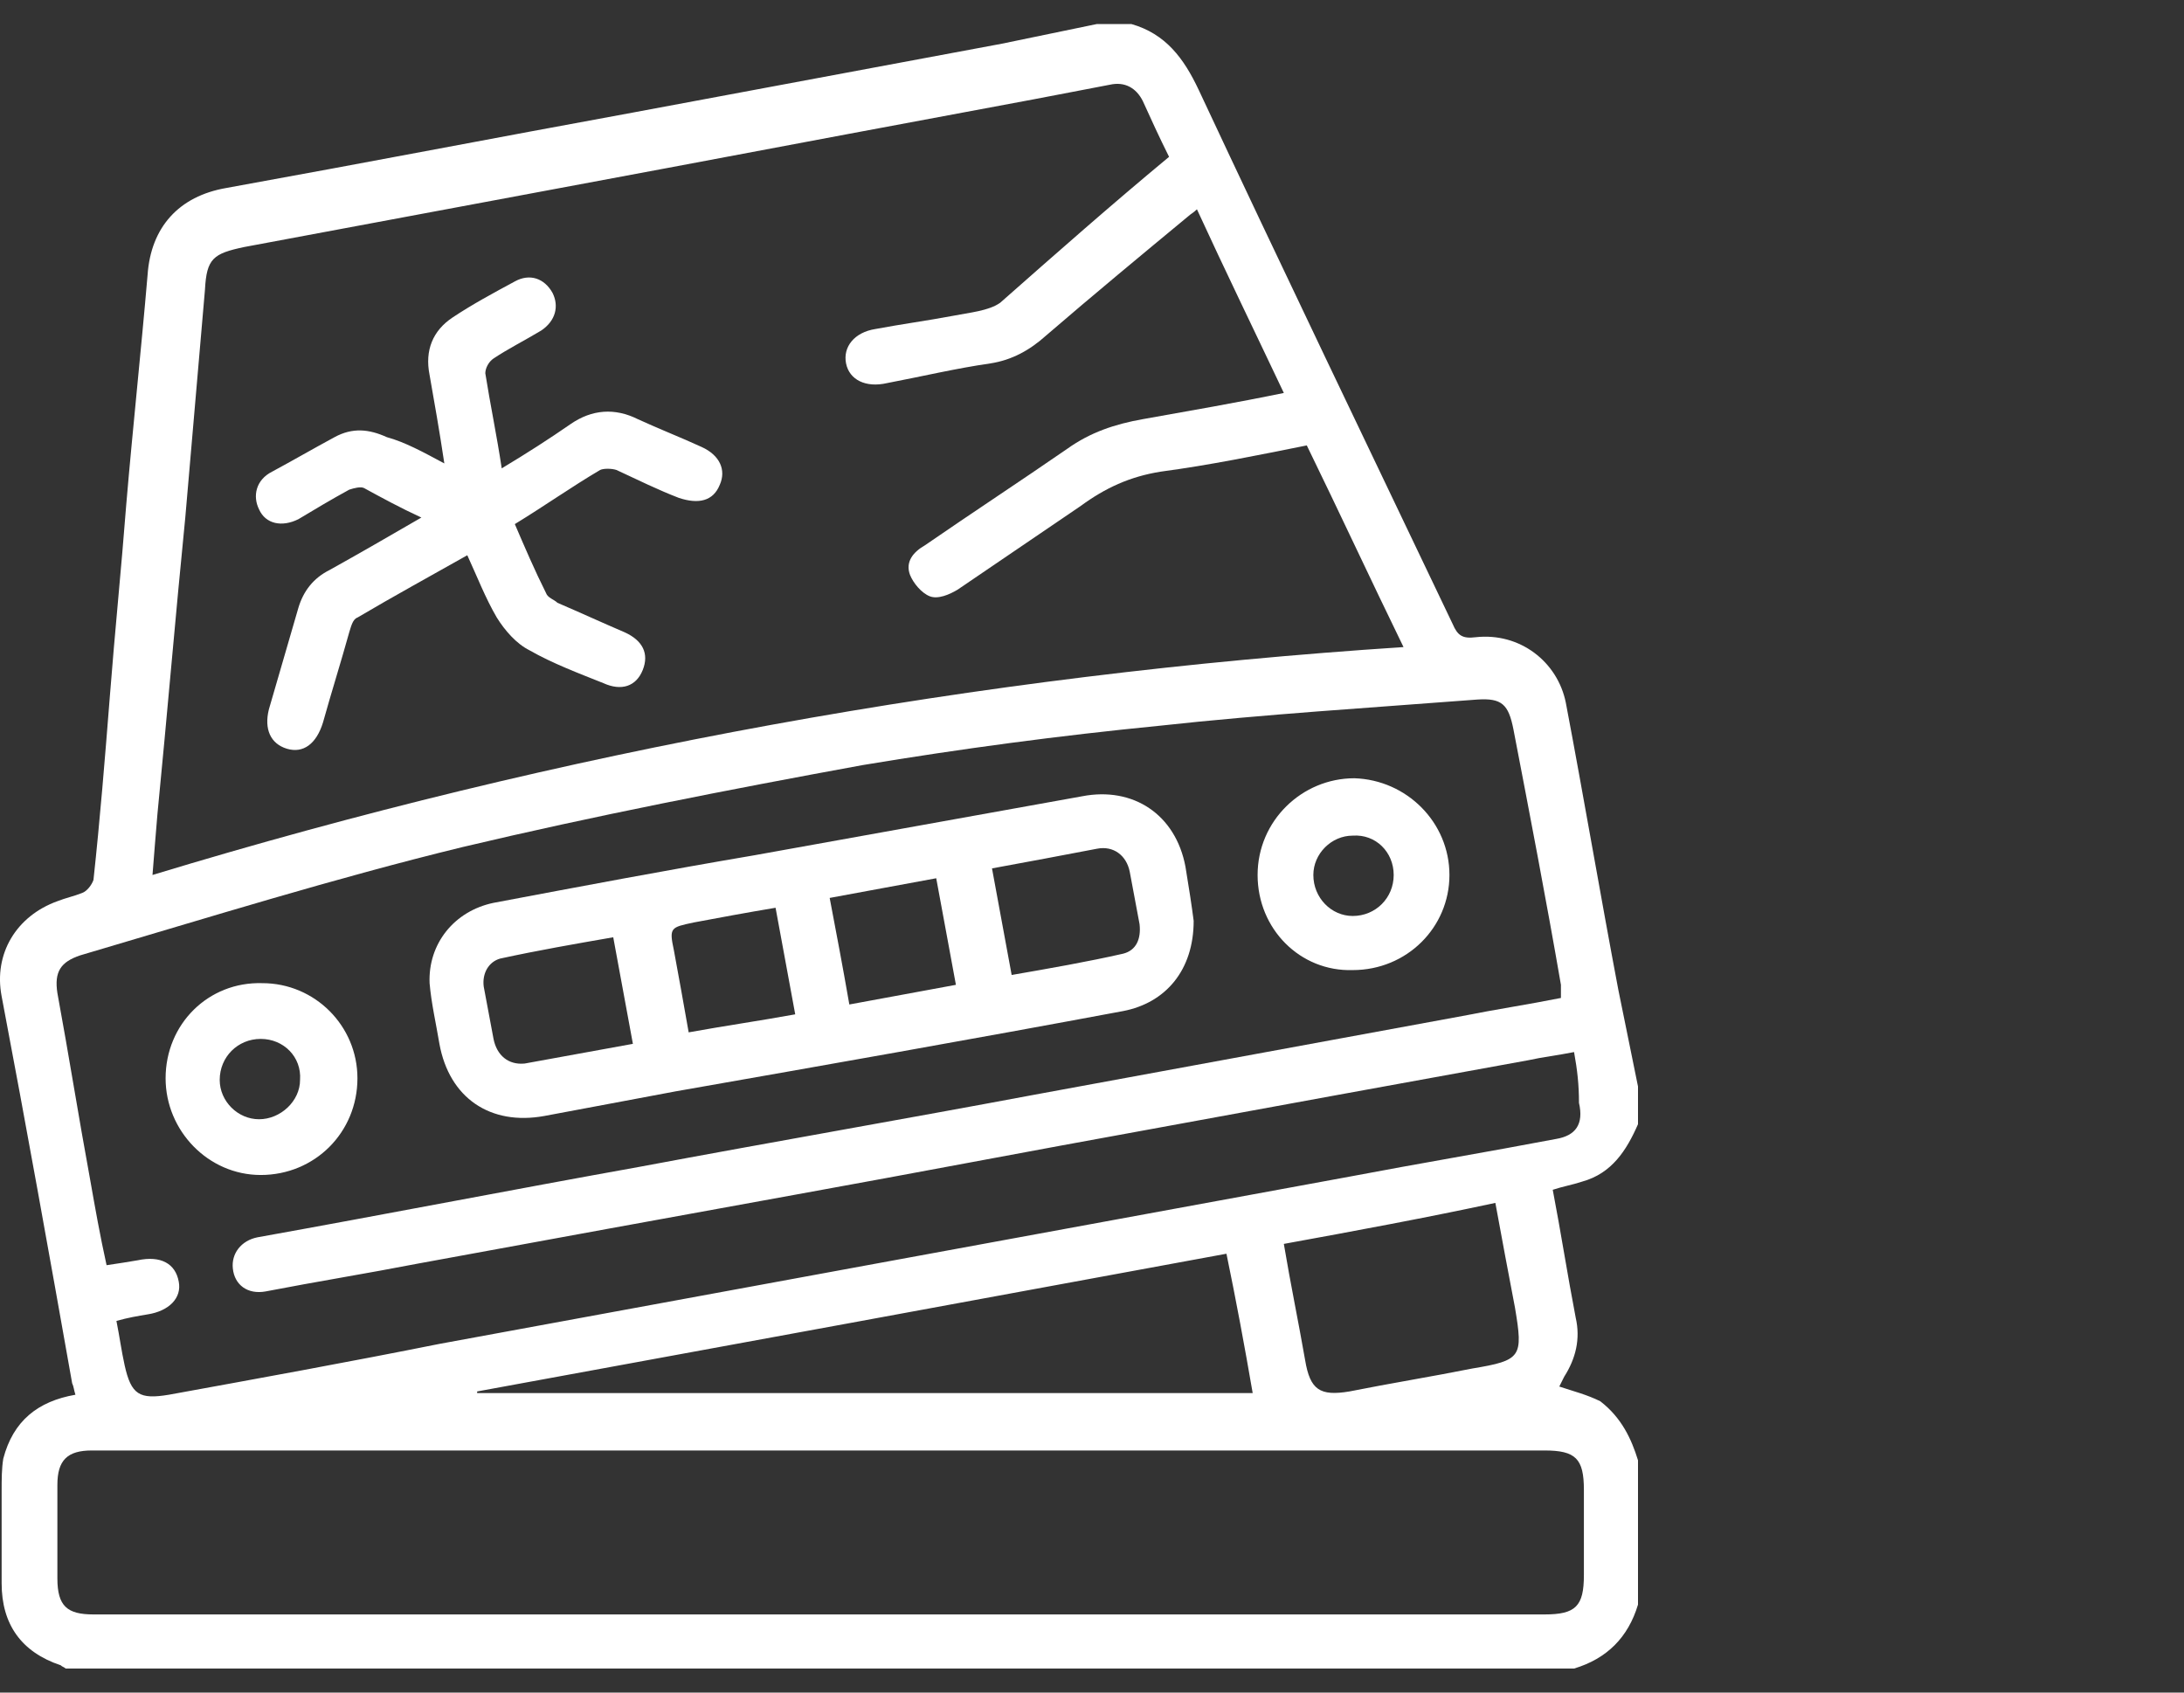
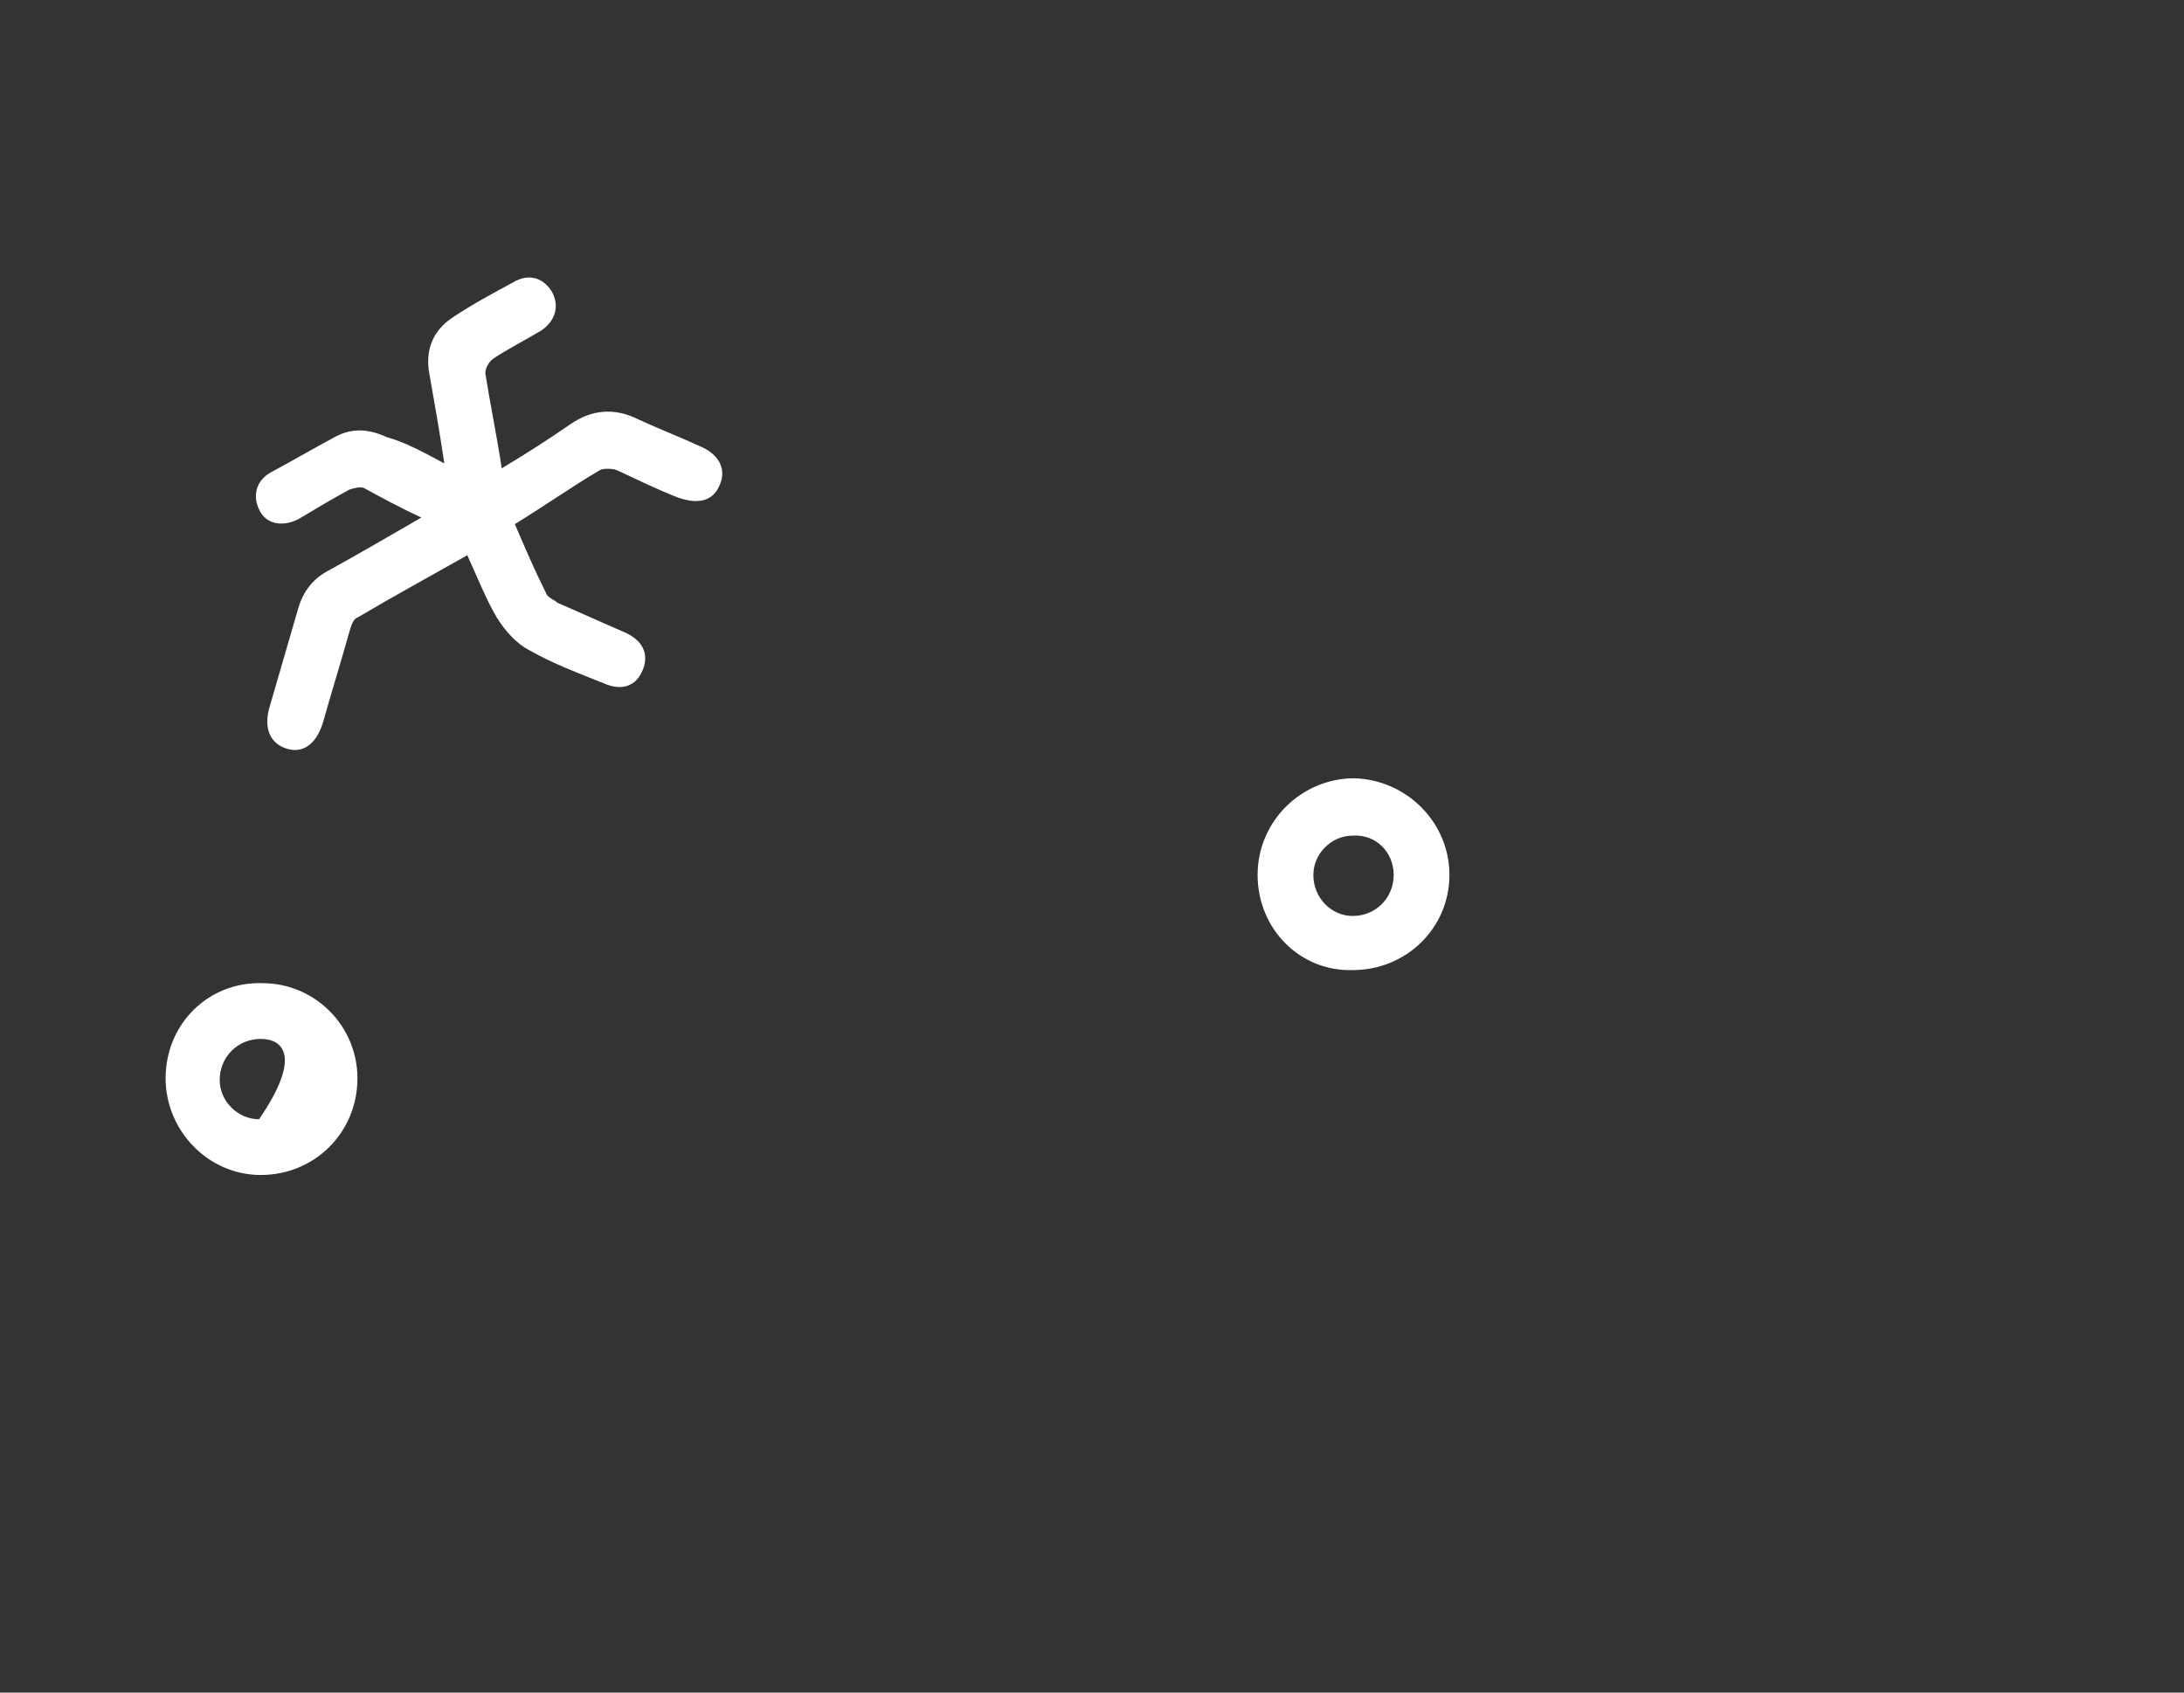
<svg xmlns="http://www.w3.org/2000/svg" width="80" height="62" viewBox="0 0 80 62" fill="none">
  <rect x="0" y="0" width="80" height="62" fill="#333333" stroke="none" />
-   <path d="M60 53.492C60 55.234 60 57.036 60 58.778C59.64 59.979 58.859 60.76 57.658 61.12C39.219 61.12 20.841 61.12 2.403 61.12C2.343 61.06 2.283 61.06 2.223 61C0.781 60.519 0.06 59.498 0.06 57.997C0.06 56.856 0.06 55.715 0.06 54.574C0.06 54.213 0.06 53.793 0.12 53.432C0.481 52.051 1.382 51.33 2.763 51.09C2.703 50.91 2.703 50.79 2.643 50.67C1.802 45.925 0.961 41.24 0.06 36.495C-0.24 34.934 0.601 33.553 2.102 33.012C2.403 32.892 2.703 32.832 3.003 32.712C3.184 32.652 3.364 32.411 3.424 32.231C3.664 30.009 3.844 27.787 4.024 25.505C4.205 23.162 4.445 20.82 4.625 18.478C4.865 15.655 5.165 12.892 5.406 10.069C5.526 8.328 6.547 7.186 8.289 6.886C13.274 5.985 18.259 5.024 23.183 4.123C27.688 3.283 32.192 2.442 36.697 1.601C37.838 1.361 39.039 1.12 40.18 0.88C40.601 0.88 41.021 0.88 41.441 0.88C42.703 1.24 43.364 2.141 43.904 3.283C46.967 9.829 50.09 16.316 53.213 22.862C53.393 23.282 53.574 23.402 54.054 23.342C55.676 23.162 57.057 24.243 57.357 25.745C58.018 29.228 58.619 32.772 59.279 36.255C59.52 37.456 59.76 38.598 60 39.799C60 40.279 60 40.76 60 41.18C59.58 42.141 59.039 42.982 57.958 43.282C57.598 43.402 57.237 43.462 56.877 43.583C57.177 45.144 57.417 46.706 57.718 48.267C57.898 49.048 57.718 49.769 57.297 50.429C57.237 50.55 57.177 50.67 57.117 50.79C57.658 50.97 58.138 51.09 58.619 51.33C59.399 51.931 59.76 52.712 60 53.492ZM42.823 5.745C42.463 5.024 42.162 4.364 41.862 3.703C41.622 3.222 41.201 2.982 40.661 3.102C39.7 3.283 38.799 3.463 37.838 3.643C33.334 4.484 28.829 5.325 24.385 6.165C19.22 7.126 14.114 8.087 8.949 9.048C7.808 9.288 7.568 9.469 7.508 10.61C7.268 13.373 7.027 16.195 6.787 18.958C6.427 22.562 6.126 26.165 5.766 29.829C5.706 30.55 5.646 31.27 5.586 32.051C20.601 27.486 35.796 24.724 51.411 23.703C50.21 21.24 49.069 18.778 47.868 16.316C46.066 16.676 44.324 17.036 42.523 17.276C41.382 17.457 40.481 17.877 39.58 18.538C38.078 19.559 36.577 20.58 35.075 21.601C34.775 21.781 34.355 21.961 34.054 21.841C33.754 21.721 33.454 21.36 33.334 21.06C33.153 20.58 33.454 20.219 33.874 19.979C35.616 18.778 37.358 17.637 39.099 16.436C39.94 15.835 40.841 15.535 41.862 15.354C43.544 15.054 45.285 14.754 47.027 14.394C45.946 12.111 44.865 9.889 43.844 7.667C43.724 7.787 43.604 7.847 43.544 7.907C41.802 9.349 40.06 10.79 38.318 12.291C37.718 12.832 37.057 13.192 36.276 13.312C35.015 13.493 33.754 13.793 32.493 14.033C31.712 14.213 31.111 13.913 30.991 13.312C30.871 12.712 31.291 12.171 32.072 12.051C33.033 11.871 33.934 11.751 34.895 11.571C35.496 11.451 36.216 11.391 36.637 11.09C38.679 9.288 40.721 7.487 42.823 5.745ZM57.658 38.538C57.057 38.658 56.517 38.718 55.976 38.838C51.351 39.679 46.727 40.52 42.162 41.36C37.838 42.141 33.454 42.982 29.129 43.763C24.505 44.604 19.88 45.444 15.316 46.285C13.454 46.646 11.592 46.946 9.73 47.306C9.069 47.426 8.589 47.066 8.529 46.465C8.469 45.925 8.829 45.444 9.43 45.324C14.114 44.483 18.739 43.583 23.424 42.742C28.228 41.841 33.093 41 37.898 40.099C43.123 39.138 48.348 38.177 53.574 37.216C54.775 36.976 55.976 36.796 57.177 36.556C57.177 36.375 57.177 36.195 57.177 36.075C56.637 32.952 56.036 29.829 55.435 26.706C55.255 25.805 55.015 25.565 54.114 25.625C50.21 25.925 46.306 26.165 42.463 26.586C38.799 26.946 35.195 27.427 31.592 28.027C26.667 28.928 21.742 29.889 16.937 31.03C12.252 32.171 7.628 33.613 2.943 34.994C2.223 35.234 1.982 35.595 2.102 36.375C2.523 38.658 2.883 40.94 3.304 43.222C3.484 44.243 3.664 45.264 3.904 46.345C4.325 46.285 4.685 46.225 5.045 46.165C5.886 45.985 6.427 46.285 6.547 46.946C6.667 47.547 6.186 48.027 5.406 48.147C5.045 48.207 4.685 48.267 4.265 48.387C4.385 48.988 4.445 49.468 4.565 50.009C4.805 51.09 5.105 51.27 6.187 51.09C9.49 50.489 12.793 49.889 16.096 49.228C21.322 48.267 26.547 47.306 31.772 46.345C37.658 45.264 43.544 44.183 49.429 43.102C51.952 42.622 54.474 42.201 56.997 41.721C57.718 41.601 58.018 41.18 57.838 40.399C57.838 39.739 57.778 39.198 57.658 38.538ZM30.09 53.132C21.201 53.132 12.252 53.132 3.364 53.132C2.463 53.132 2.102 53.492 2.102 54.393C2.102 55.534 2.102 56.676 2.102 57.817C2.102 58.838 2.463 59.138 3.424 59.138C5.226 59.138 6.967 59.138 8.769 59.138C24.685 59.138 40.661 59.138 56.577 59.138C57.718 59.138 58.018 58.838 58.018 57.697C58.018 56.676 58.018 55.594 58.018 54.574C58.018 53.432 57.718 53.132 56.577 53.132C47.748 53.132 38.919 53.132 30.09 53.132ZM17.478 50.97V51.03C26.967 51.03 36.397 51.03 45.886 51.03C45.586 49.288 45.285 47.667 44.925 45.925C35.796 47.607 26.667 49.288 17.478 50.97ZM47.027 45.565C47.267 47.006 47.568 48.447 47.808 49.829C47.988 50.91 48.348 51.15 49.429 50.97C50.931 50.67 52.432 50.429 53.934 50.129C55.736 49.829 55.796 49.709 55.495 47.907C55.255 46.646 55.015 45.384 54.775 44.063C52.252 44.604 49.67 45.084 47.027 45.565Z" fill="white" />
  <path d="M16.276 16.976C16.096 15.775 15.915 14.754 15.735 13.733C15.555 12.832 15.855 12.111 16.576 11.631C17.297 11.15 18.078 10.73 18.858 10.309C19.399 10.009 19.939 10.189 20.24 10.73C20.48 11.21 20.36 11.751 19.819 12.111C19.219 12.472 18.618 12.772 18.078 13.132C17.897 13.252 17.777 13.493 17.777 13.673C17.957 14.814 18.198 15.955 18.378 17.156C19.279 16.616 20.12 16.075 20.9 15.535C21.681 14.994 22.522 14.934 23.363 15.354C24.144 15.715 24.924 16.015 25.705 16.375C26.366 16.676 26.606 17.216 26.366 17.757C26.126 18.358 25.585 18.478 24.864 18.237C24.084 17.937 23.363 17.577 22.582 17.216C22.402 17.156 22.102 17.156 21.982 17.216C20.96 17.817 19.939 18.538 18.858 19.198C19.219 20.039 19.579 20.88 20 21.721C20.06 21.901 20.3 21.961 20.42 22.081C21.261 22.442 22.041 22.802 22.882 23.162C23.543 23.462 23.783 23.943 23.543 24.544C23.303 25.144 22.762 25.324 22.102 25.024C21.201 24.664 20.24 24.303 19.399 23.823C18.918 23.583 18.498 23.102 18.198 22.622C17.777 21.901 17.477 21.12 17.117 20.339C15.735 21.12 14.414 21.841 13.093 22.622C12.912 22.682 12.852 22.982 12.792 23.162C12.492 24.243 12.132 25.384 11.831 26.465C11.591 27.246 11.111 27.607 10.51 27.427C9.909 27.246 9.669 26.706 9.849 25.985C10.21 24.724 10.57 23.523 10.931 22.261C11.111 21.661 11.471 21.18 12.072 20.88C13.153 20.279 14.294 19.619 15.435 18.958C14.654 18.598 13.993 18.237 13.333 17.877C13.213 17.817 12.973 17.877 12.792 17.937C12.132 18.297 11.531 18.658 10.931 19.018C10.33 19.318 9.729 19.198 9.489 18.658C9.249 18.177 9.369 17.577 9.97 17.276C10.75 16.856 11.471 16.436 12.252 16.015C12.912 15.655 13.513 15.715 14.174 16.015C14.834 16.195 15.495 16.556 16.276 16.976Z" fill="white" />
-   <path d="M43.724 33.732C43.724 35.534 42.703 36.735 41.141 37.036C35.676 38.057 30.21 39.018 24.745 39.978C23.123 40.279 21.562 40.579 19.94 40.879C17.958 41.24 16.457 40.219 16.096 38.237C15.976 37.516 15.796 36.735 15.736 36.015C15.676 34.573 16.637 33.372 18.078 33.072C21.262 32.471 24.445 31.87 27.628 31.33C31.652 30.609 35.616 29.889 39.64 29.168C41.502 28.807 43.063 29.828 43.424 31.75C43.544 32.471 43.664 33.252 43.724 33.732ZM36.337 31.81C36.577 33.132 36.817 34.393 37.057 35.714C38.439 35.474 39.82 35.234 41.141 34.934C41.622 34.813 41.802 34.393 41.742 33.852C41.622 33.192 41.502 32.591 41.382 31.931C41.261 31.33 40.781 30.97 40.18 31.09C38.919 31.33 37.658 31.57 36.337 31.81ZM23.183 38.237C22.943 36.916 22.703 35.654 22.463 34.333C21.081 34.573 19.7 34.813 18.319 35.114C17.898 35.234 17.658 35.654 17.718 36.135C17.838 36.795 17.958 37.396 18.078 38.057C18.198 38.657 18.619 39.018 19.22 38.958C20.541 38.717 21.862 38.477 23.183 38.237ZM29.129 37.156C28.889 35.834 28.649 34.573 28.409 33.252C27.328 33.432 26.367 33.612 25.406 33.792C24.565 33.973 24.505 33.973 24.685 34.813C24.865 35.774 25.045 36.795 25.226 37.816C26.547 37.576 27.808 37.396 29.129 37.156ZM31.111 36.795C32.433 36.555 33.694 36.315 35.015 36.075C34.775 34.753 34.535 33.492 34.294 32.171C32.973 32.411 31.712 32.651 30.391 32.892C30.631 34.153 30.871 35.414 31.111 36.795Z" fill="white" />
-   <path d="M13.093 39.498C13.093 41.48 11.532 43.041 9.55 43.041C7.628 43.041 6.066 41.42 6.066 39.498C6.066 37.516 7.628 35.954 9.61 36.014C11.532 36.014 13.093 37.576 13.093 39.498ZM9.55 38.056C8.709 38.056 8.048 38.717 8.048 39.558C8.048 40.339 8.709 40.999 9.49 40.999C10.271 40.999 10.991 40.339 10.991 39.558C11.051 38.717 10.391 38.056 9.55 38.056Z" fill="white" />
+   <path d="M13.093 39.498C13.093 41.48 11.532 43.041 9.55 43.041C7.628 43.041 6.066 41.42 6.066 39.498C6.066 37.516 7.628 35.954 9.61 36.014C11.532 36.014 13.093 37.576 13.093 39.498ZM9.55 38.056C8.709 38.056 8.048 38.717 8.048 39.558C8.048 40.339 8.709 40.999 9.49 40.999C11.051 38.717 10.391 38.056 9.55 38.056Z" fill="white" />
  <path d="M46.066 32.051C46.066 30.069 47.688 28.508 49.61 28.508C51.532 28.568 53.093 30.129 53.093 32.051C53.093 33.973 51.532 35.535 49.55 35.535C47.628 35.595 46.066 34.033 46.066 32.051ZM51.051 32.051C51.051 31.21 50.391 30.55 49.55 30.61C48.769 30.61 48.108 31.27 48.108 32.051C48.108 32.892 48.769 33.553 49.55 33.553C50.391 33.553 51.051 32.892 51.051 32.051Z" fill="white" />
</svg>